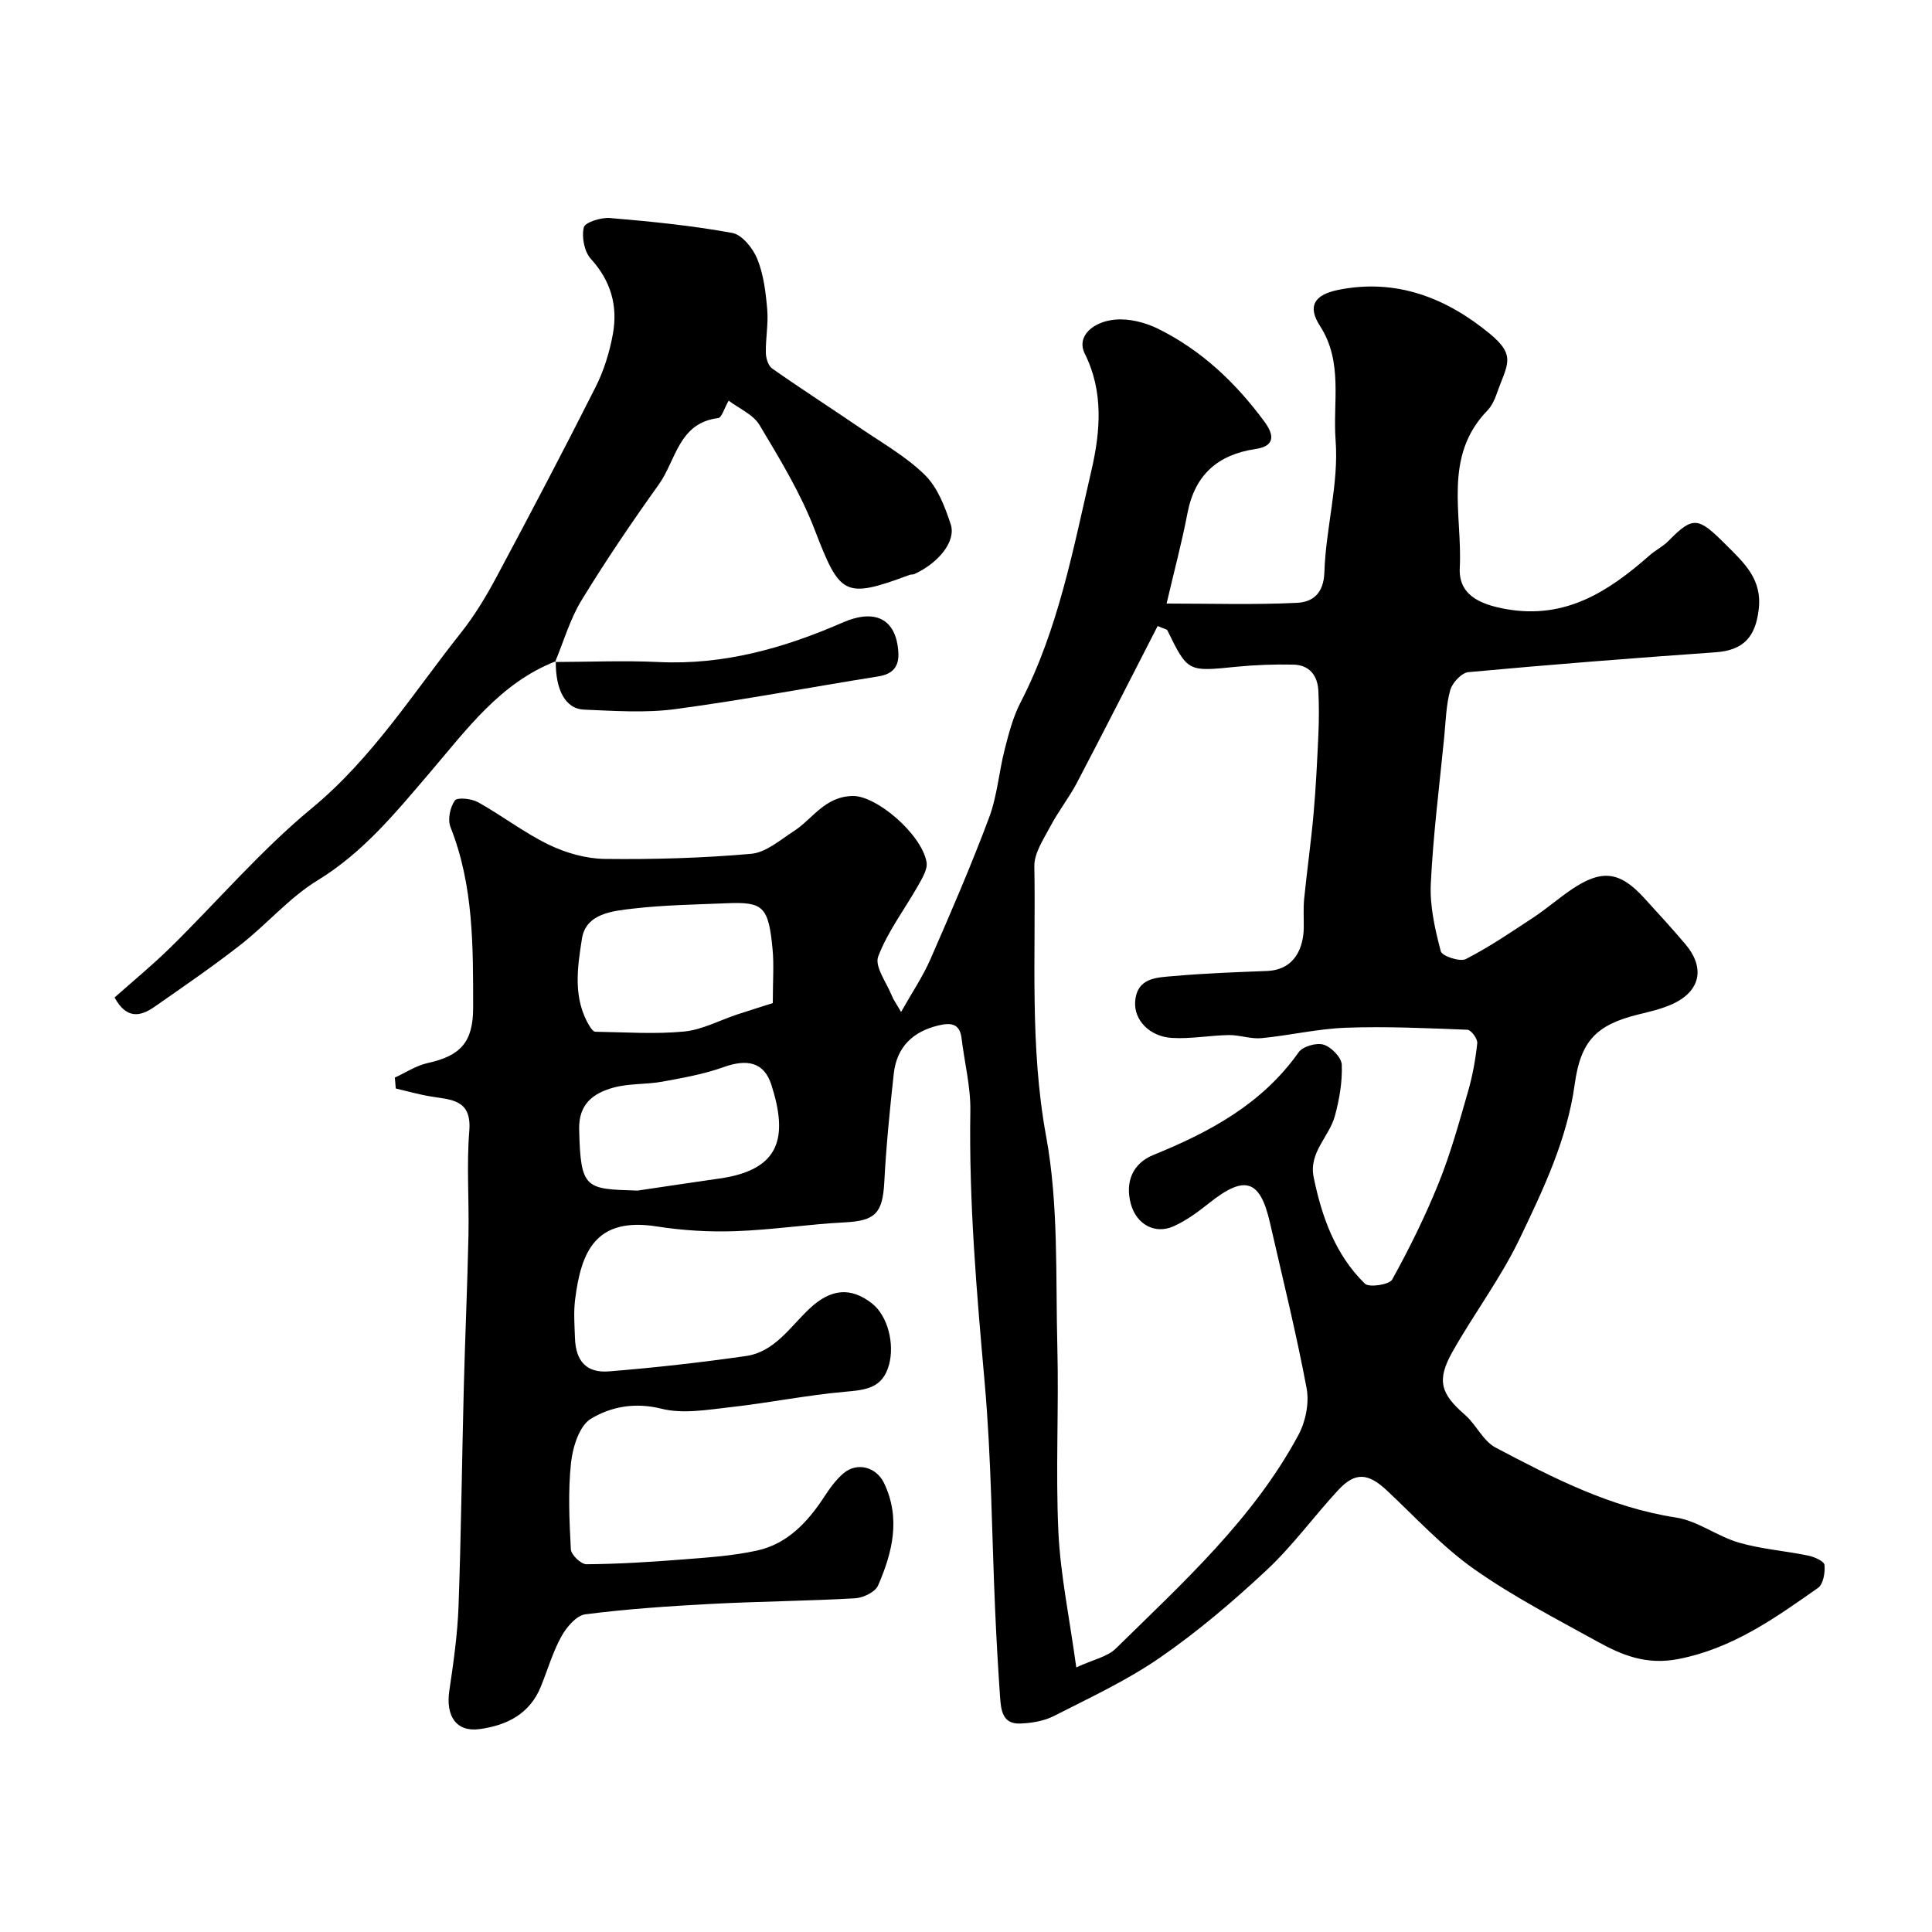
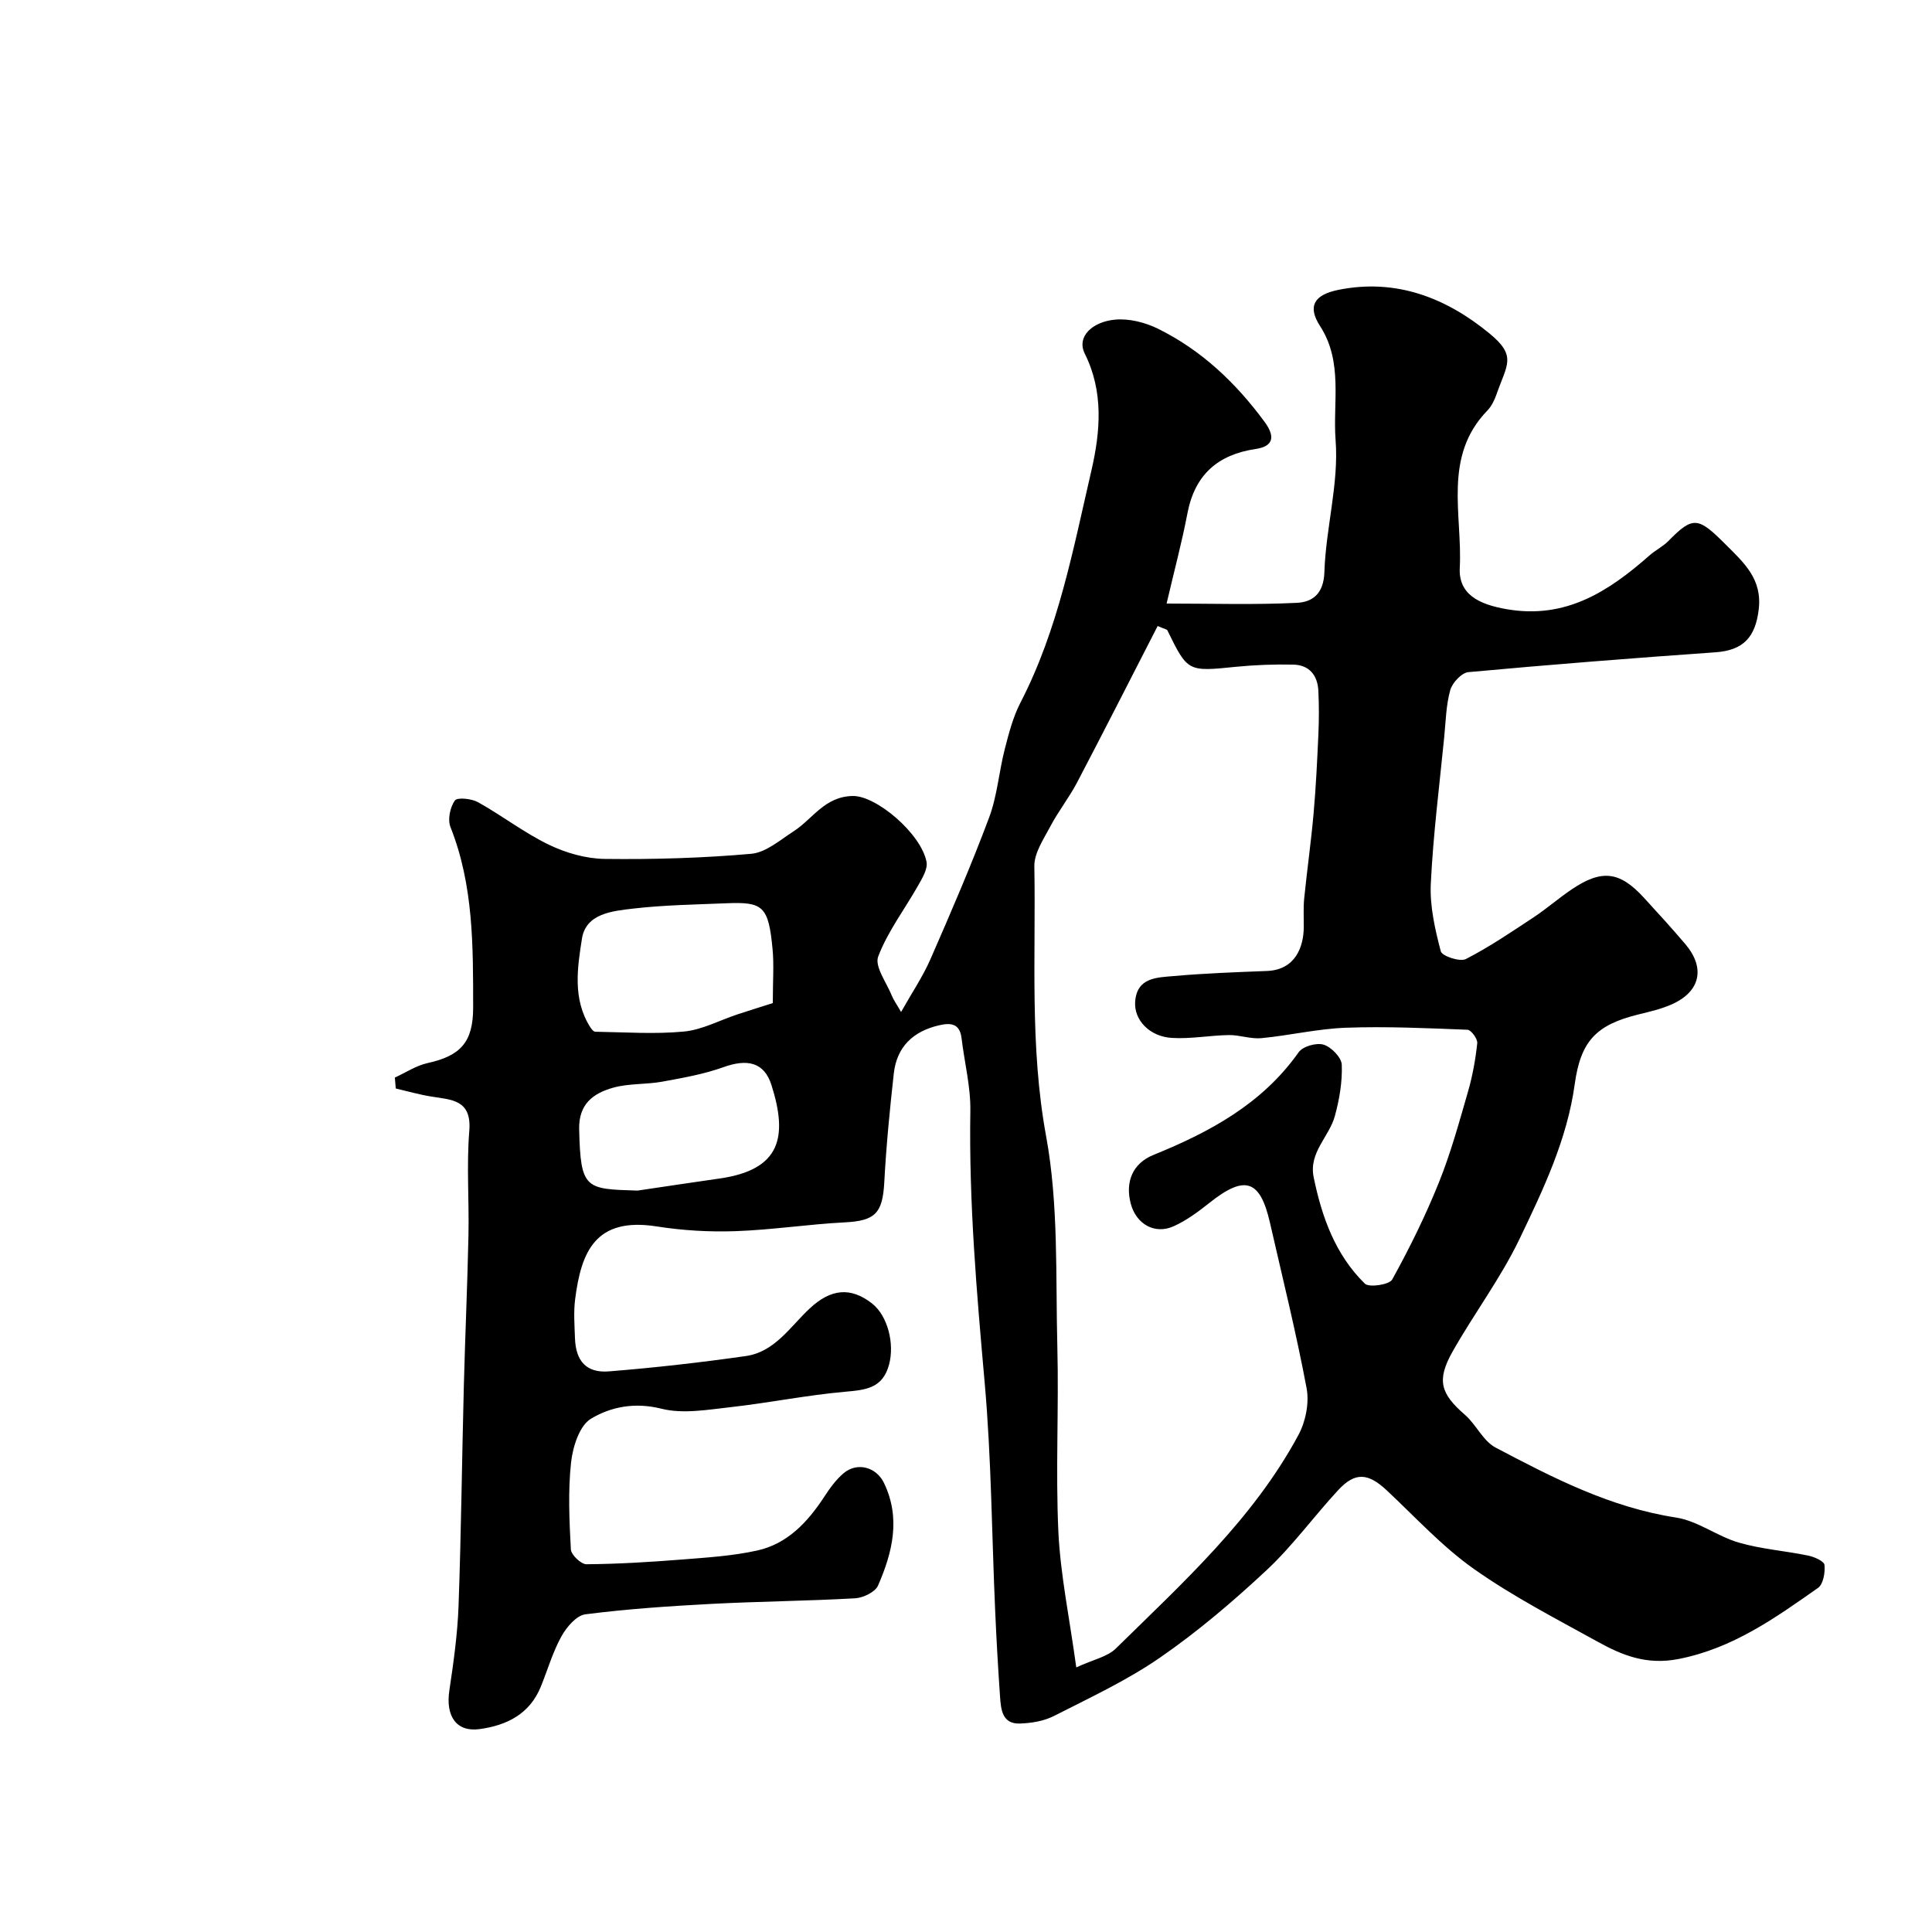
<svg xmlns="http://www.w3.org/2000/svg" enable-background="new 0 0 400 400" viewBox="0 0 400 400">
  <g fill="#000001">
    <path d="m81.75 223.1c2.25-1.03 4.41-2.48 6.77-3 6.78-1.49 9.44-4.28 9.44-11.47-.01-12.65.11-25.31-4.7-37.41-.61-1.54-.07-4.09.91-5.48.5-.71 3.47-.4 4.81.35 4.98 2.78 9.55 6.33 14.66 8.8 3.54 1.71 7.71 2.9 11.61 2.94 10.09.12 20.23-.17 30.28-1.06 3.04-.27 5.96-2.84 8.75-4.64 3.99-2.56 6.42-7.22 12.27-7.33 4.87-.09 14.18 7.8 15.28 13.66.27 1.45-.86 3.31-1.69 4.79-2.79 4.94-6.33 9.56-8.32 14.79-.78 2.06 1.74 5.4 2.83 8.12.35.88.94 1.67 1.91 3.36 2.25-4 4.49-7.31 6.07-10.91 4.24-9.69 8.44-19.42 12.15-29.33 1.69-4.51 2.04-9.5 3.25-14.2.84-3.28 1.72-6.66 3.26-9.64 7.81-15.11 10.88-31.65 14.66-47.96 1.89-8.16 2.56-16.39-1.35-24.24-1.79-3.6 1.65-6.63 6.23-7.06 2.9-.28 6.24.56 8.9 1.87 9.01 4.44 16.15 11.22 22.08 19.28 1.93 2.63 2.31 5.02-1.85 5.63-7.84 1.16-12.59 5.35-14.11 13.3-1.16 6.05-2.76 12.01-4.32 18.7 9.42 0 18.2.28 26.96-.15 3.17-.15 5.56-1.8 5.71-6.34.29-9.15 3.02-18.36 2.32-27.35-.6-7.79 1.6-16.17-3.22-23.62-2.65-4.1-1.23-6.47 3.81-7.49 11.94-2.4 22.25 1.63 31.25 9.01 5.76 4.72 3.61 6.47 1.5 12.56-.42 1.21-1.03 2.49-1.9 3.4-9.28 9.55-5.16 21.56-5.73 32.57-.28 5.47 3.88 7.56 9.68 8.57 12.25 2.14 21.15-3.68 29.62-11.14 1.22-1.08 2.76-1.82 3.89-2.97 5.13-5.23 6.17-4.98 11.87.73 3.78 3.78 7.6 7.14 6.83 13.47-.69 5.71-3.17 8.43-8.94 8.84-17.07 1.2-34.13 2.54-51.17 4.11-1.4.13-3.33 2.2-3.75 3.72-.87 3.11-.93 6.46-1.25 9.72-1 10.12-2.29 20.24-2.78 30.39-.22 4.64.88 9.43 2.07 13.97.26.99 3.97 2.23 5.19 1.6 4.88-2.5 9.45-5.62 14.05-8.65 2.72-1.8 5.19-3.98 7.9-5.8 6.21-4.18 9.92-3.71 14.93 1.77 2.9 3.16 5.79 6.33 8.57 9.6 4.16 4.92 3.12 9.78-2.75 12.43-2.2.99-4.61 1.54-6.97 2.12-8.75 2.15-11.96 5.51-13.19 14.44-1.58 11.49-6.53 21.83-11.43 32.05-3.9 8.12-9.42 15.45-13.87 23.33-3.36 5.96-2.45 8.71 2.57 13.07 2.33 2.03 3.76 5.42 6.34 6.78 11.86 6.26 23.77 12.4 37.36 14.49 4.49.69 8.54 3.89 13.01 5.19 4.65 1.35 9.59 1.7 14.36 2.69 1.27.26 3.29 1.16 3.37 1.93.16 1.57-.25 4-1.34 4.76-8.9 6.25-17.65 12.52-28.88 14.72-6.59 1.29-11.61-.74-16.74-3.58-8.68-4.8-17.56-9.37-25.63-15.07-6.56-4.63-12.11-10.72-18.02-16.25-3.86-3.62-6.55-3.87-10.06-.08-5.04 5.44-9.43 11.53-14.82 16.57-6.94 6.48-14.24 12.7-22.04 18.09-6.85 4.74-14.53 8.31-21.99 12.11-2.09 1.07-4.69 1.49-7.07 1.57-3.65.12-3.91-2.89-4.1-5.53-.41-5.93-.75-11.86-1.01-17.8-.7-15.7-.78-31.45-2.16-47.09-1.67-18.79-3.29-37.52-2.98-56.41.08-5.01-1.22-10.03-1.82-15.06-.37-3.08-2.25-3.23-4.67-2.67-5.36 1.24-8.74 4.45-9.36 9.97-.83 7.49-1.57 15.01-1.97 22.54-.35 6.43-1.89 7.97-8.22 8.29-7.55.39-15.06 1.56-22.61 1.82-5.41.19-10.93-.14-16.28-.98-12.74-2-15.65 5.29-16.9 15.12-.33 2.62-.12 5.33-.03 7.99.16 4.76 2.35 7.27 7.03 6.9 9.47-.76 18.92-1.83 28.32-3.17 6.01-.85 9.19-6.06 13.24-9.85 4.4-4.12 8.52-4.47 12.89-1.06 3.3 2.58 4.7 8.34 3.56 12.64-1.31 4.92-4.76 5.27-9.03 5.65-7.97.7-15.85 2.31-23.81 3.2-4.75.53-9.83 1.44-14.29.32-5.49-1.38-10.45-.42-14.61 2.08-2.38 1.43-3.76 5.84-4.11 9.07-.64 5.93-.36 11.99-.04 17.97.06 1.13 2.11 3.09 3.23 3.08 6.6-.05 13.21-.46 19.79-.98 5.2-.41 10.47-.74 15.55-1.86 6.25-1.38 10.43-5.85 13.86-11.08 1.16-1.77 2.44-3.58 4.03-4.92 2.84-2.39 6.79-1.28 8.38 2.03 3.5 7.3 1.74 14.38-1.24 21.22-.59 1.35-3.07 2.54-4.74 2.64-9.92.56-19.87.64-29.79 1.16-8.71.46-17.43 1.05-26.08 2.16-1.86.24-3.91 2.68-4.97 4.61-1.79 3.25-2.83 6.9-4.24 10.37-2.31 5.66-7.02 8-12.66 8.78-4.77.66-7.08-2.61-6.28-7.97.87-5.83 1.7-11.71 1.91-17.59.54-15.13.7-30.26 1.09-45.39.27-10.44.74-20.87.96-31.3.15-7.2-.41-14.43.17-21.58.54-6.55-3.72-6.45-7.92-7.14-2.46-.4-4.87-1.09-7.3-1.66-.07-.78-.13-1.52-.19-2.26zm141.08 122.12c3.54-1.64 6.45-2.19 8.2-3.92 13.88-13.64 28.42-26.78 37.8-44.21 1.49-2.77 2.26-6.62 1.69-9.66-2.15-11.48-4.98-22.84-7.58-34.24-2.05-9.01-5.21-9.99-12.58-4.12-2.28 1.82-4.71 3.61-7.34 4.8-3.94 1.79-7.79-.43-8.91-4.67-1.18-4.45.35-8.33 4.71-10.09 11.71-4.75 22.51-10.58 30.06-21.26.86-1.22 3.7-2.02 5.17-1.56 1.6.5 3.7 2.66 3.75 4.16.13 3.52-.49 7.17-1.43 10.61-1.17 4.3-5.44 7.53-4.39 12.67 1.69 8.25 4.48 16.03 10.59 22.03.87.86 5.07.23 5.67-.85 3.59-6.49 6.89-13.19 9.66-20.07 2.46-6.11 4.21-12.51 6.04-18.85.94-3.26 1.55-6.65 1.91-10.02.09-.88-1.27-2.74-2.02-2.77-8.38-.33-16.78-.72-25.15-.42-5.86.21-11.66 1.6-17.52 2.16-2.2.21-4.49-.67-6.73-.64-3.94.06-7.9.83-11.81.59-4.63-.28-7.86-3.72-7.6-7.49.36-5.07 4.55-5.01 8.01-5.32 6.41-.57 12.85-.8 19.28-1.05 5.93-.23 7.57-5.05 7.62-8.98.02-2.02-.11-4.05.09-6.05.59-5.85 1.42-11.68 1.94-17.53.49-5.48.75-10.98 1-16.48.13-2.99.14-6-.01-8.99-.16-3.2-1.9-5.33-5.19-5.4-3.94-.08-7.91.06-11.82.45-10.03 1.01-10.02 1.09-14.25-7.55-.1-.21-.54-.25-2.01-.89-5.52 10.74-11.02 21.6-16.68 32.39-1.64 3.13-3.88 5.95-5.53 9.08-1.39 2.64-3.37 5.53-3.32 8.27.33 18.64-.99 37.22 2.44 55.91 2.6 14.17 1.95 28.98 2.32 43.52.33 12.82-.38 25.67.22 38.47.44 8.9 2.3 17.72 3.7 27.97zm-62.83-137.54c0-4.68.26-7.96-.05-11.18-.84-8.85-1.93-9.81-9.53-9.49-6.44.27-12.9.36-19.29 1.1-4.28.5-9.81.99-10.64 6.21-.95 6.02-1.96 12.5 1.68 18.29.26.41.7.99 1.07 1 6.13.09 12.3.54 18.37-.04 3.76-.36 7.37-2.33 11.06-3.55 2.72-.9 5.46-1.74 7.33-2.34zm-28 38.82c5.65-.83 11.3-1.7 16.96-2.5 12.71-1.8 14.17-8.63 10.76-19.36-1.53-4.82-5.11-5.42-9.89-3.71-4.07 1.46-8.41 2.23-12.68 3.01-3.37.62-6.95.34-10.22 1.26-4.08 1.15-7.15 3.35-7.02 8.62.29 12.48 1.31 12.34 12.09 12.68z" />
-     <path d="m115.06 136.91c-11.47 4.46-18.42 14.11-25.98 22.95-7.06 8.25-13.8 16.59-23.35 22.42-5.82 3.56-10.44 9.03-15.88 13.29-5.78 4.52-11.85 8.68-17.87 12.88-2.87 2-5.76 2.65-8.26-1.93 3.74-3.33 7.78-6.64 11.5-10.29 9.8-9.62 18.79-20.19 29.33-28.89 12.55-10.37 20.99-23.86 30.85-36.29 2.8-3.53 5.18-7.45 7.31-11.43 7-13.08 13.91-26.22 20.59-39.46 1.73-3.43 2.92-7.27 3.6-11.06 1.03-5.76-.41-10.94-4.56-15.49-1.36-1.49-1.95-4.53-1.47-6.53.25-1.06 3.6-2.1 5.44-1.94 8.47.72 16.96 1.56 25.3 3.09 2.04.37 4.3 3.2 5.19 5.41 1.31 3.25 1.75 6.94 2.05 10.48.25 2.94-.35 5.95-.29 8.92.02 1.12.49 2.69 1.31 3.26 6 4.21 12.18 8.18 18.23 12.31 4.58 3.13 9.53 5.92 13.42 9.76 2.61 2.58 4.13 6.57 5.32 10.2 1.14 3.5-2.53 8-7.53 10.28-.29.13-.67.06-.97.17-13.59 5.04-14.42 4.29-19.7-9.43-2.91-7.54-7.21-14.6-11.38-21.58-1.31-2.2-4.25-3.42-6.4-5.06-.91 1.58-1.43 3.52-2.17 3.61-8.2.99-8.73 8.77-12.29 13.74-5.59 7.82-11 15.79-16 23.98-2.39 3.92-3.69 8.5-5.48 12.79z" />
-     <path d="m114.92 137.06c7.16-.02 14.34-.33 21.49.01 13.46.64 25.93-2.89 38.06-8.18 6.76-2.95 11.08-.72 11.52 6.1.19 2.94-1.05 4.56-4.13 5.05-14.01 2.23-27.96 4.89-42.01 6.77-6.22.83-12.65.37-18.97.11-3.81-.16-5.88-4.1-5.81-10-.01-.01-.15.14-.15.14z" />
  </g>
</svg>